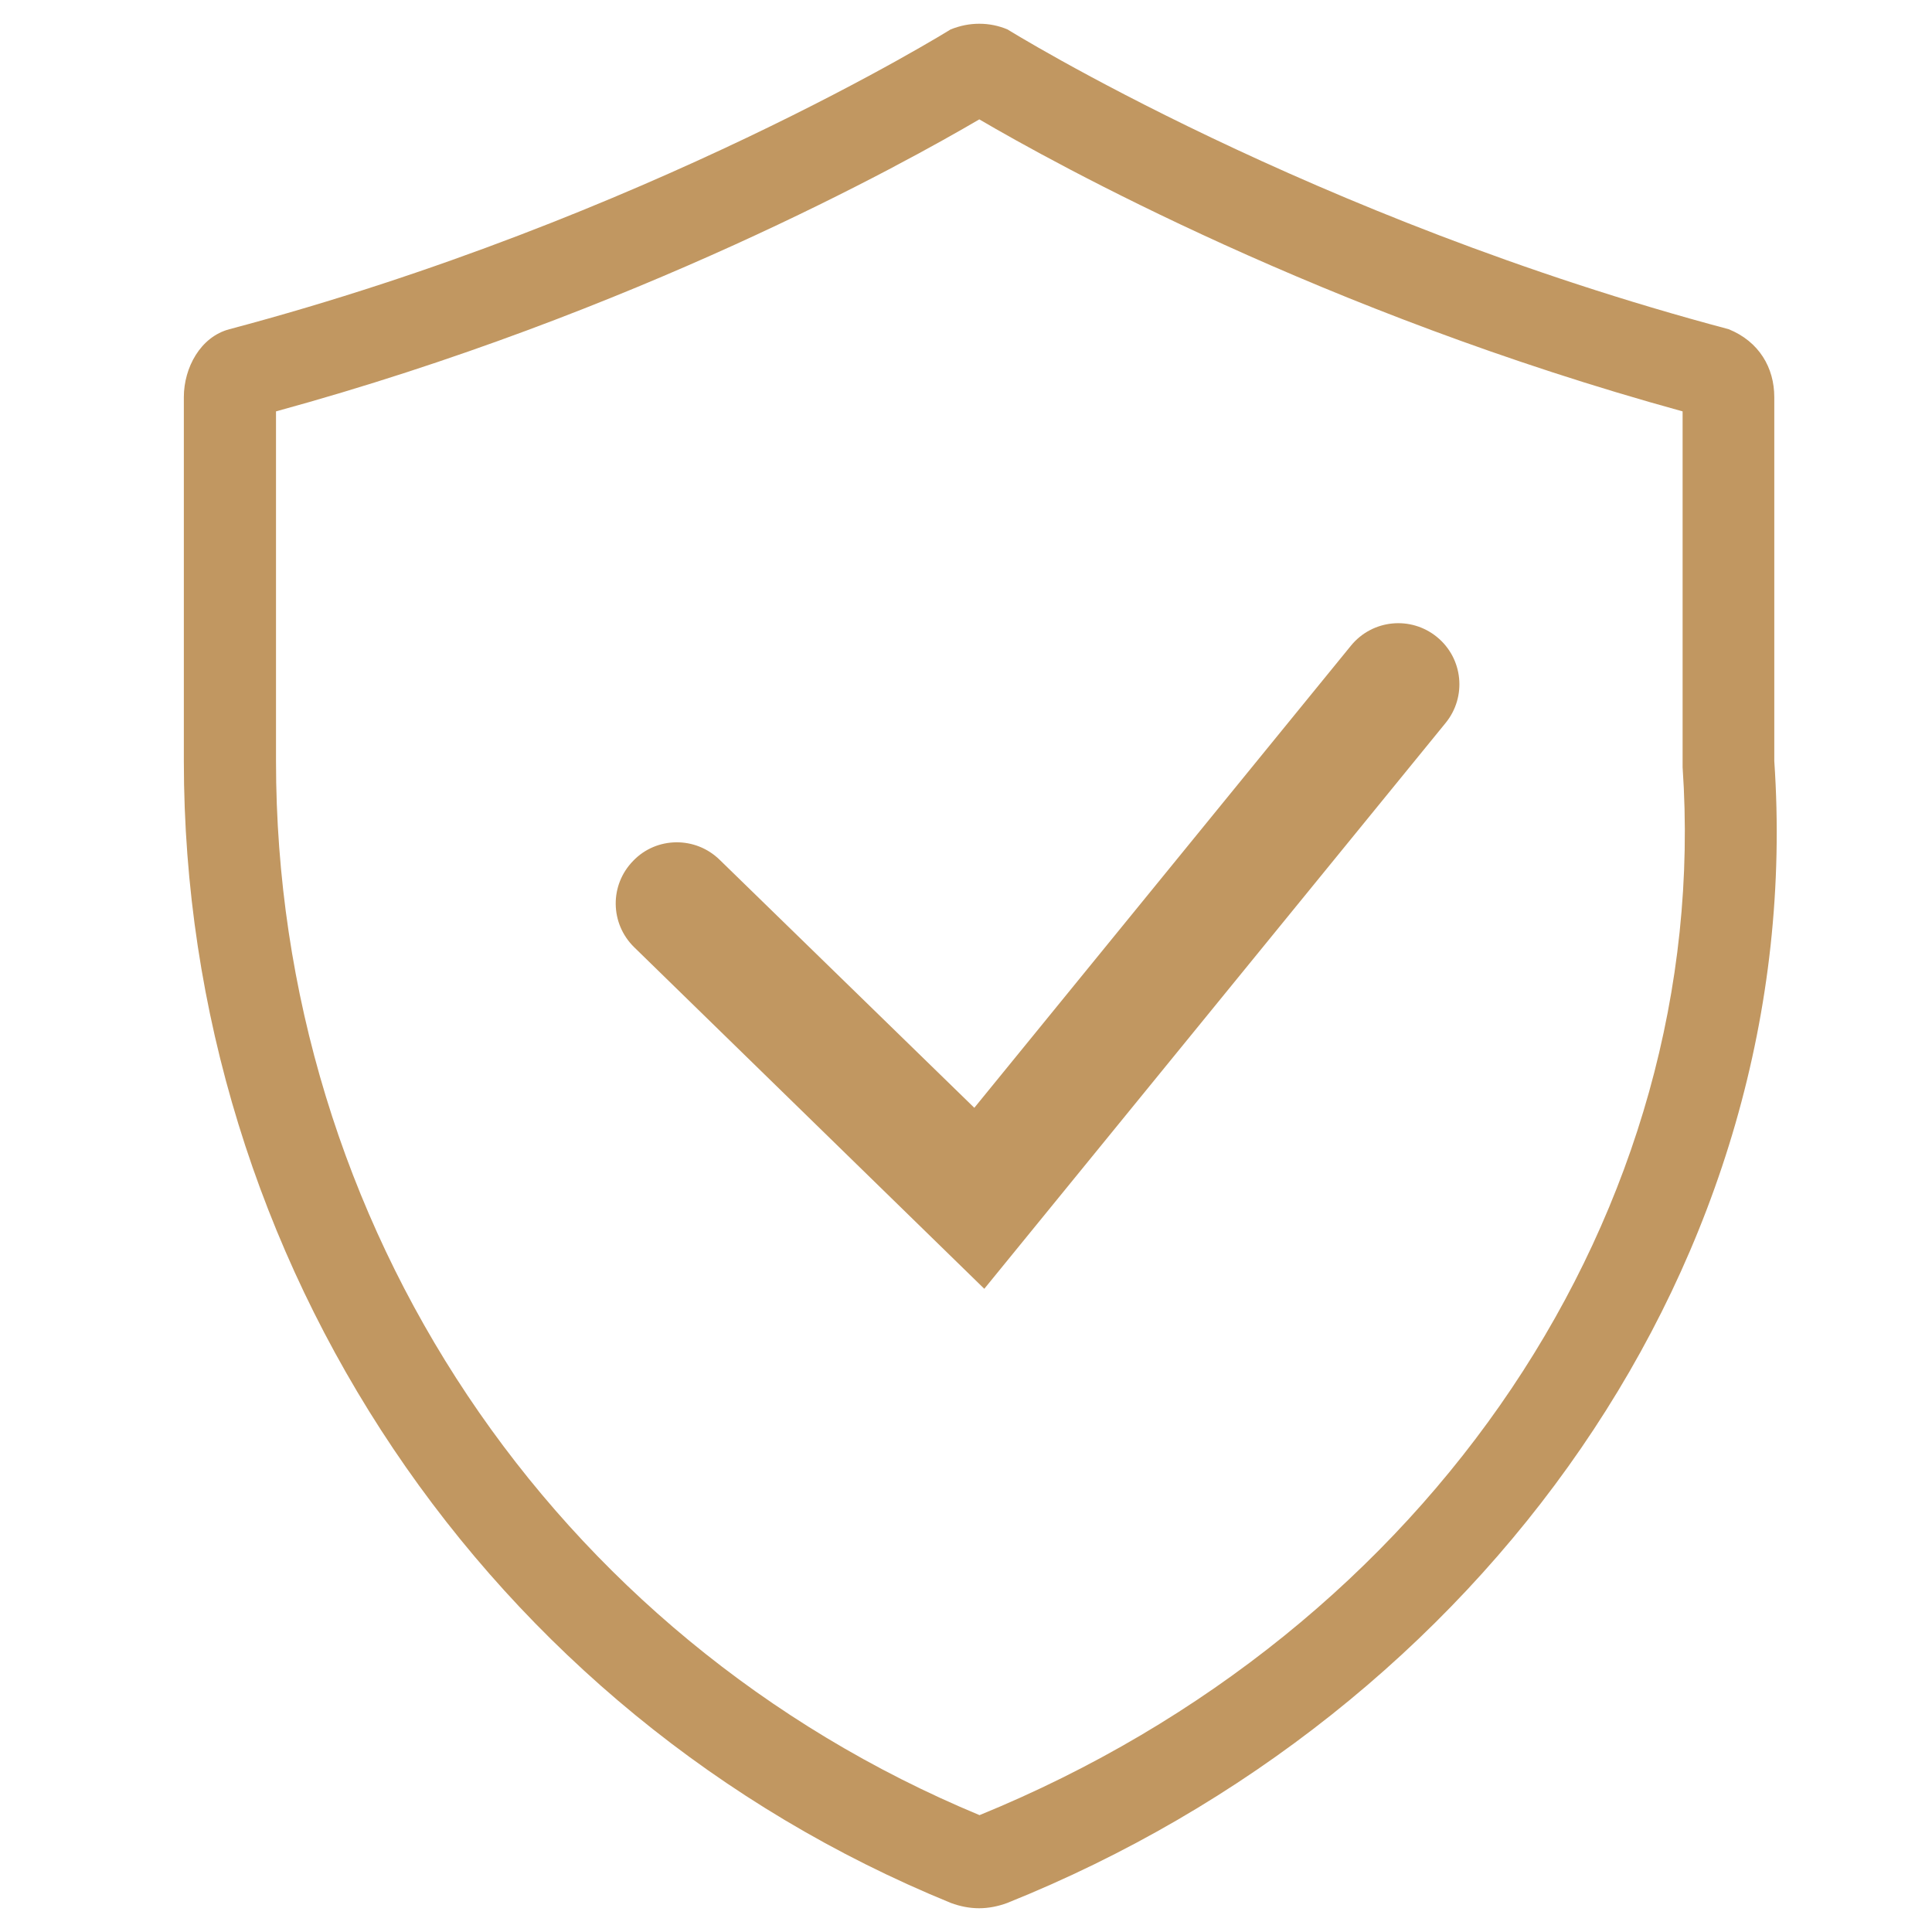
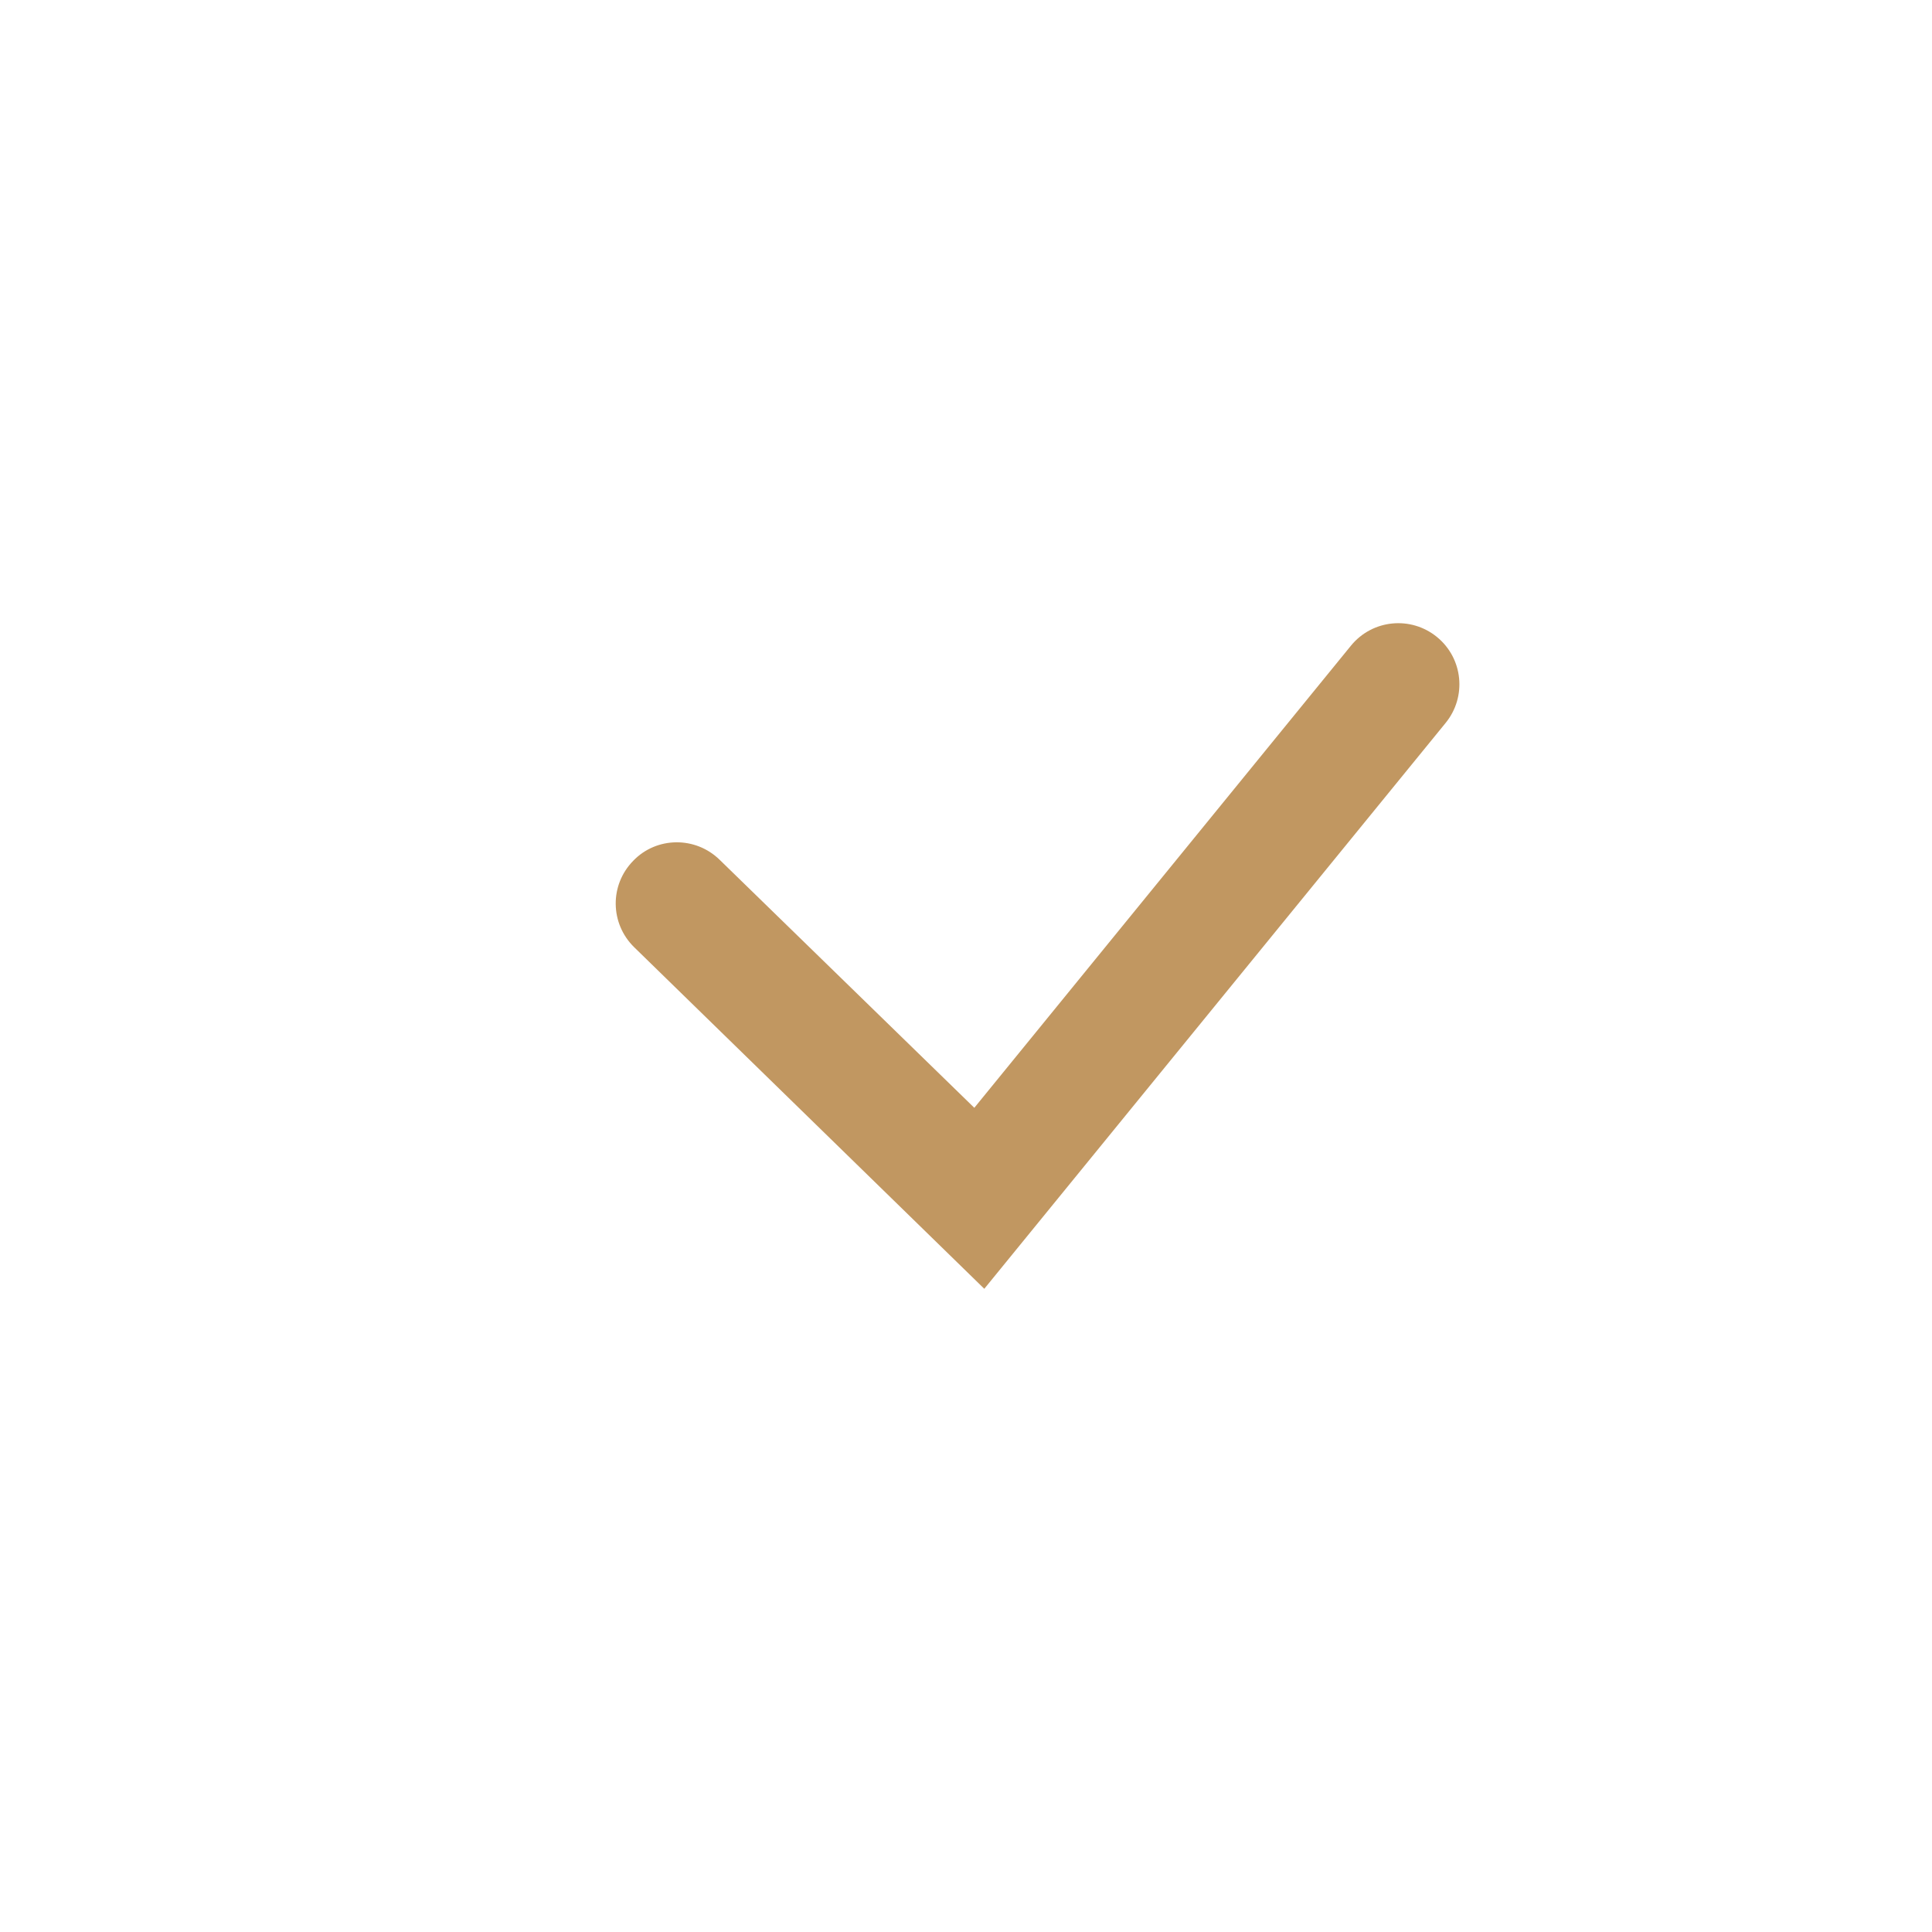
<svg xmlns="http://www.w3.org/2000/svg" id="Layer_1" data-name="Layer 1" viewBox="0 0 40.67 40.67">
  <defs>
    <style>
      .cls-1 {
        fill: #c19761;
      }
    </style>
  </defs>
-   <path class="cls-1" d="M20.61.5c-.2,0-.4.04-.6.12,0,0-6.37,3.97-15.18,6.31-.61.16-.96.81-.96,1.43v7.66c0,10.55,6.38,20.05,16.15,24.04.19.07.39.11.59.11s.4-.04.59-.11c9.97-4,16.87-13.52,16.15-24.04v-7.66c0-.62-.32-1.17-.96-1.43C27.59,4.59,21.21.62,21.21.62c-.19-.08-.39-.12-.59-.12M20.61,2.51c1.57.92,7.25,4.07,14.81,6.15v7.49c.64,9.33-5.3,18.18-14.8,22.06-9-3.74-14.81-12.43-14.81-22.19v-7.36c7.56-2.07,13.24-5.23,14.81-6.15" />
  <path class="cls-1" d="M20.72,27.13l-7.37-7.19c-.51-.5-.52-1.31-.02-1.82.49-.51,1.31-.52,1.82-.02l5.36,5.22,7.93-9.73c.45-.55,1.26-.63,1.81-.18.55.45.63,1.26.18,1.81l-9.71,11.91Z" />
</svg>